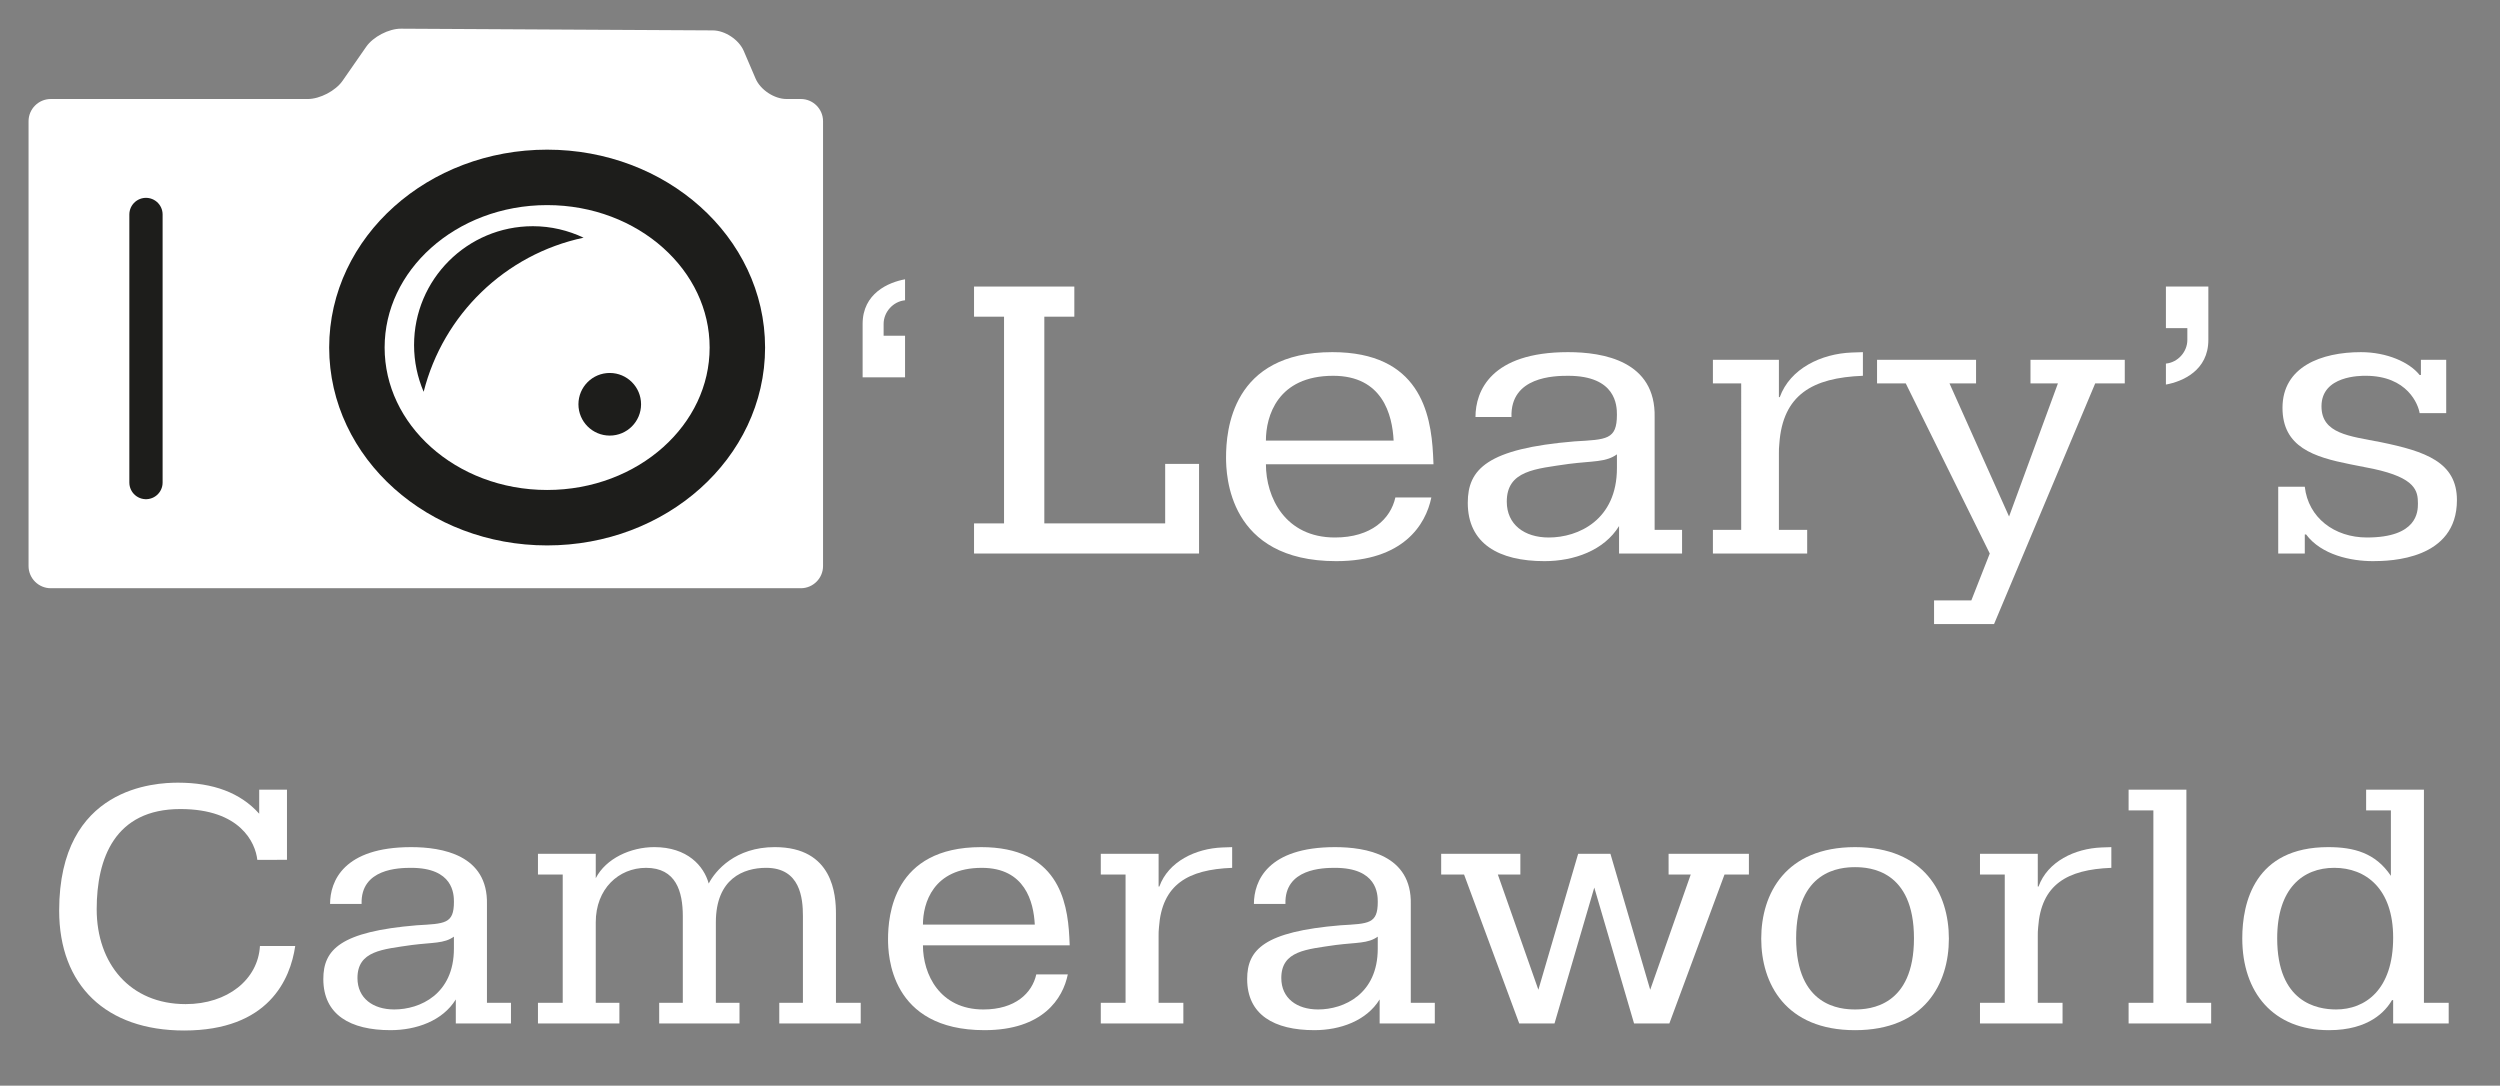
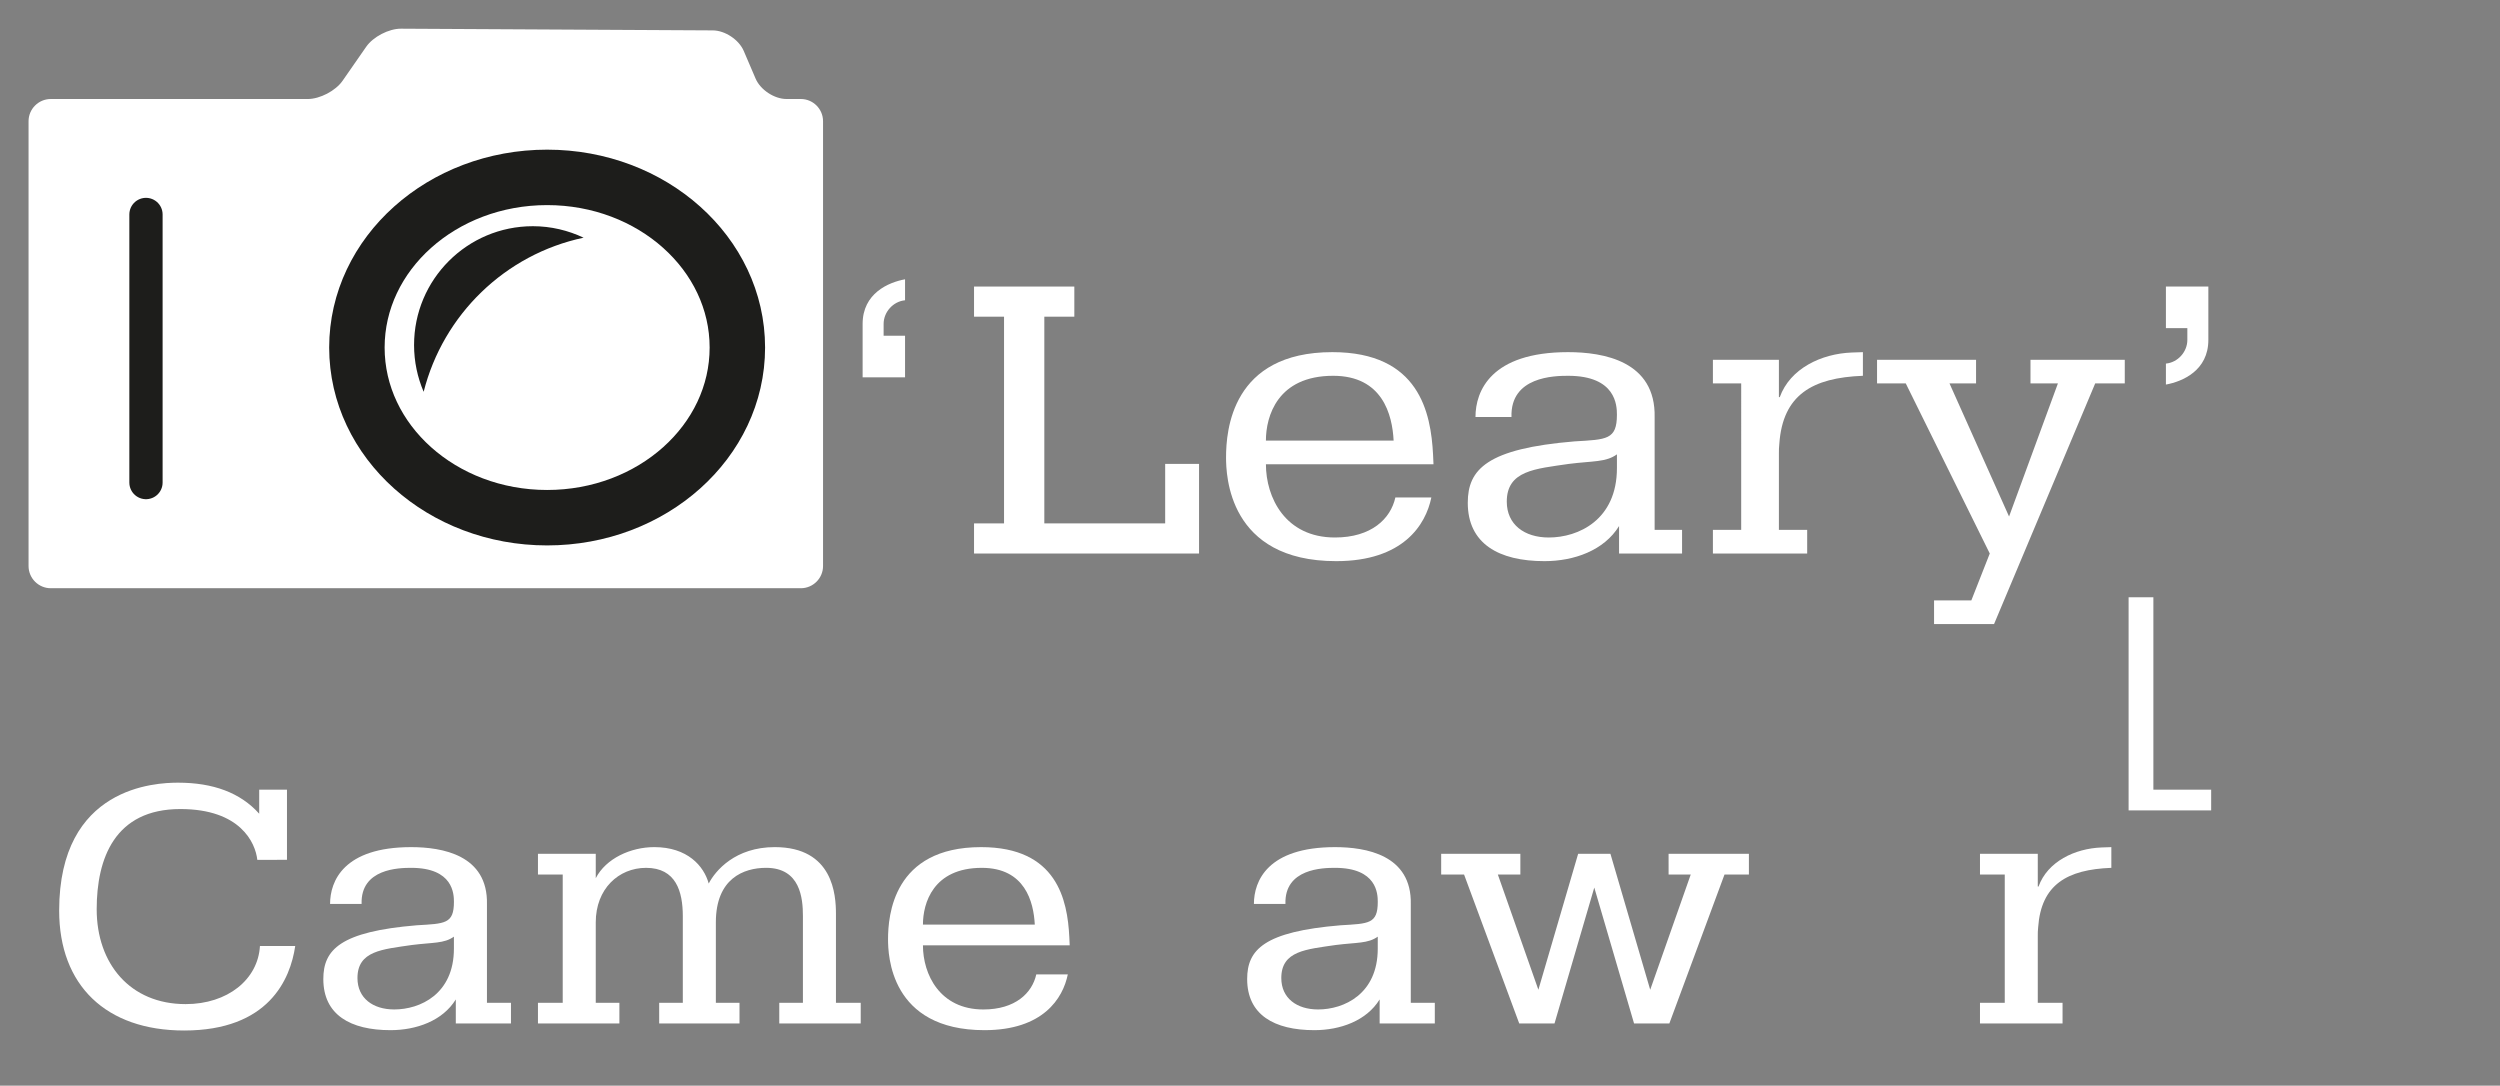
<svg xmlns="http://www.w3.org/2000/svg" version="1.1" id="Layer_1" x="0px" y="0px" viewBox="0 0 225.45 97.906" enable-background="new 0 0 225.45 97.906" xml:space="preserve">
  <rect x="0" y="0" width="225.45" height="97.906" fill="#808080" stroke="none" />
  <g>
    <path fill="#FFFFFF" d="M23.204,77.539c-0.169-1.536-1.523-4.579-6.938-4.579c-5.923,0-7.547,4.458-7.547,9.036   c0,4.91,3.012,8.555,8.021,8.555c3.791,0,6.532-2.229,6.701-5.241h3.182c-0.44,3.013-2.403,7.621-10.018,7.621   c-7.04,0-11.27-4.066-11.27-10.813c0-11.205,8.732-11.536,10.729-11.536c3.147,0,5.618,0.903,7.311,2.801v-2.169h2.504v6.326   H23.204z" />
    <path fill="#FFFFFF" d="M41.104,90.129c-1.185,1.928-3.554,2.771-5.889,2.771c-3.622,0-6.058-1.386-6.058-4.608   c0-2.65,1.523-4.277,8.427-4.85c2.539-0.15,3.351-0.12,3.351-2.108c0-0.723-0.067-3.072-3.858-3.072   c-1.083,0-4.569,0.06-4.468,3.253h-2.843c0-2.048,1.218-5.121,7.311-5.121c2.775,0,6.938,0.693,6.836,5.151v8.886h2.166v1.867   h-4.975V90.129z M40.934,84.467c-0.88,0.632-1.895,0.512-3.791,0.753c-2.64,0.392-4.907,0.512-4.907,2.981   c0,1.808,1.388,2.832,3.317,2.832c2.335,0,5.381-1.386,5.381-5.482V84.467z" />
    <path fill="#FFFFFF" d="M59.444,90.431h2.132v-7.802c0-2.229-0.609-4.367-3.316-4.367c-2.471,0-4.535,1.897-4.535,4.909v7.26h2.132   v1.867h-7.344v-1.867h2.233V78.864h-2.233v-1.868h5.212v2.199c0.914-1.777,3.147-2.802,5.279-2.802   c2.979,0,4.468,1.688,4.908,3.283c0.609-1.174,2.403-3.283,5.957-3.283c5.279,0,5.517,4.338,5.517,6.024v8.013h2.233v1.867h-7.344   v-1.867h2.132v-7.832c0-1.596-0.237-4.337-3.316-4.337c-2.031,0-4.535,0.964-4.535,4.909v7.26h2.132v1.867h-7.243V90.431z" />
    <path fill="#FFFFFF" d="M96.295,87.87c-0.44,2.169-2.234,5.03-7.513,5.03c-8.529,0-8.698-6.808-8.698-8.193   c0-2.108,0.44-8.313,8.394-8.313c6.87,0,7.784,4.79,7.953,8.103c0,0.241,0.034,0.513,0.034,0.754H83.231   c0,2.62,1.523,5.783,5.449,5.783c2.876,0,4.399-1.477,4.772-3.163H96.295z M93.317,83.382c-0.102-2.048-0.88-5.12-4.772-5.12   c-4.4,0-5.314,3.192-5.314,5.12H93.317z" />
-     <path fill="#FFFFFF" d="M99.271,76.996h5.212v2.952h0.067c0.812-2.259,3.283-3.434,5.686-3.524l0.88-0.03v1.868   c-3.994,0.15-6.329,1.506-6.6,5.361c-0.034,0.271-0.034,0.542-0.034,0.813v5.994h2.233v1.867h-7.446v-1.867h2.234V78.864h-2.234   V76.996z" />
    <path fill="#FFFFFF" d="M124.416,90.129c-1.185,1.928-3.554,2.771-5.889,2.771c-3.621,0-6.058-1.386-6.058-4.608   c0-2.65,1.523-4.277,8.427-4.85c2.539-0.15,3.351-0.12,3.351-2.108c0-0.723-0.067-3.072-3.858-3.072   c-1.083,0-4.569,0.06-4.468,3.253h-2.843c0-2.048,1.218-5.121,7.311-5.121c2.775,0,6.938,0.693,6.836,5.151v8.886h2.166v1.867   h-4.975V90.129z M124.246,84.467c-0.88,0.632-1.895,0.512-3.791,0.753c-2.64,0.392-4.907,0.512-4.907,2.981   c0,1.808,1.388,2.832,3.317,2.832c2.335,0,5.381-1.386,5.381-5.482V84.467z" />
    <path fill="#FFFFFF" d="M150.473,76.996h7.243v1.868h-2.2l-4.975,13.434h-3.181l-3.588-12.259l-3.587,12.259h-3.181l-4.975-13.434   h-2.064v-1.868h7.141v1.868h-2.031l3.655,10.392l3.587-12.26h2.911l3.587,12.26l3.655-10.392h-1.997V76.996z" />
-     <path fill="#FFFFFF" d="M167.289,76.394c6.261,0,8.461,4.188,8.461,8.254s-2.2,8.253-8.461,8.253s-8.461-4.187-8.461-8.253   S161.028,76.394,167.289,76.394z M167.289,91.033c1.319,0,5.313-0.271,5.313-6.416s-3.994-6.416-5.313-6.416   c-1.32,0-5.313,0.271-5.313,6.416S165.968,91.033,167.289,91.033z" />
    <path fill="#FFFFFF" d="M178.555,76.996h5.212v2.952h0.068c0.812-2.259,3.282-3.434,5.686-3.524l0.88-0.03v1.868   c-3.993,0.15-6.329,1.506-6.6,5.361c-0.034,0.271-0.034,0.542-0.034,0.813v5.994h2.234v1.867h-7.446v-1.867h2.234V78.864h-2.234   V76.996z" />
-     <path fill="#FFFFFF" d="M191.957,71.213h5.212v19.218h2.234v1.867h-7.446v-1.867h2.234v-17.35h-2.234V71.213z" />
-     <path fill="#FFFFFF" d="M213.378,71.213h5.212v19.218h2.233v1.867h-5.009V90.19h-0.102c-0.575,0.994-2.064,2.711-5.686,2.711   c-5.009,0-7.818-3.374-7.818-8.283c0-3.223,1.117-8.224,7.751-8.224c2.301,0,4.264,0.513,5.651,2.591v-5.903h-2.233V71.213z    M210.67,91.033c2.606,0,5.145-1.747,5.145-6.477c0-4.428-2.471-6.295-5.313-6.295s-5.145,1.867-5.145,6.355   C205.357,90.4,208.945,91.033,210.67,91.033z" />
+     <path fill="#FFFFFF" d="M191.957,71.213h5.212h2.234v1.867h-7.446v-1.867h2.234v-17.35h-2.234V71.213z" />
  </g>
  <g>
    <path fill="#FFFFFF" d="M77.791,34.026v-4.815c0-2.751,2.319-3.749,3.826-4.024v1.892c-1.082,0.104-1.933,1.066-1.933,2.133v1.066   h1.933v3.749H77.791z" />
    <path fill="#FFFFFF" d="M87.839,25.841h9.044v2.717h-2.706v18.641h10.899v-5.365h3.054v8.083H87.839v-2.717h2.706V28.558h-2.706   V25.841z" />
    <path fill="#FFFFFF" d="M129.079,44.86c-0.502,2.476-2.551,5.744-8.581,5.744c-9.74,0-9.933-7.773-9.933-9.355   c0-2.408,0.502-9.493,9.585-9.493c7.846,0,8.89,5.469,9.083,9.252c0,0.275,0.039,0.584,0.039,0.86h-15.112   c0,2.992,1.739,6.604,6.223,6.604c3.286,0,5.025-1.686,5.45-3.611H129.079z M125.677,39.736c-0.116-2.339-1.005-5.847-5.45-5.847   c-5.025,0-6.068,3.646-6.068,5.847H125.677z" />
    <path fill="#FFFFFF" d="M146.007,47.44c-1.353,2.201-4.058,3.164-6.725,3.164c-4.136,0-6.918-1.582-6.918-5.262   c0-3.027,1.739-4.884,9.624-5.538c2.898-0.172,3.826-0.137,3.826-2.407c0-0.826-0.077-3.508-4.406-3.508   c-1.237,0-5.218,0.069-5.102,3.714h-3.247c0-2.338,1.391-5.847,8.348-5.847c3.169,0,7.923,0.791,7.808,5.881v10.146h2.474v2.132   h-5.682V47.44z M145.814,40.974c-1.005,0.722-2.165,0.585-4.329,0.86c-3.015,0.447-5.604,0.585-5.604,3.405   c0,2.063,1.584,3.233,3.788,3.233c2.667,0,6.146-1.583,6.146-6.26V40.974z" />
    <path fill="#FFFFFF" d="M154.47,32.444h5.952v3.371h0.078c0.927-2.58,3.748-3.921,6.492-4.024l1.005-0.034v2.132   c-4.561,0.172-7.227,1.72-7.536,6.122c-0.039,0.31-0.039,0.619-0.039,0.929v6.844h2.55v2.132h-8.502v-2.132h2.551V34.577h-2.551   V32.444z" />
    <path fill="#FFFFFF" d="M169.272,32.444h8.929v2.132h-2.396l5.372,12.003l4.406-12.003h-2.474v-2.132h8.503v2.132h-2.667   l-9.121,21.702h-5.411v-2.133h3.362l1.662-4.229l-7.575-15.339h-2.59V32.444z" />
    <path fill="#FFFFFF" d="M199.149,25.841v4.815c0,2.751-2.319,3.749-3.827,4.024v-1.892c1.082-0.103,1.933-1.066,1.933-2.132v-1.066   h-1.933v-3.749H199.149z" />
-     <path fill="#FFFFFF" d="M220.599,32.444v4.815h-2.396c-0.116-0.757-1.082-3.371-4.87-3.371c-0.425,0-3.981-0.034-3.981,2.751   c0,2.477,2.513,2.683,5.334,3.233c4.02,0.826,6.88,1.789,6.88,5.228c0,5.365-5.991,5.503-7.575,5.503   c-1.972,0-4.639-0.55-6.029-2.408h-0.116v1.72h-2.396v-6.019h2.396c0.309,2.786,2.667,4.575,5.604,4.575   c4.561,0,4.599-2.339,4.599-3.061c0-1.135-0.192-2.305-4.02-3.13l-2.087-0.413c-3.285-0.654-6.106-1.548-6.106-5.09   c0-3.714,3.517-5.021,7.073-5.021c2.318,0,4.367,0.894,5.295,2.063h0.115v-1.375H220.599z" />
  </g>
  <g>
    <path fill="#FFFFFF" d="M74.222,51.046c0,1.1-0.9,2-2,2H4.575c-1.1,0-2-0.9-2-2V10.929c0-1.1,0.9-2,2-2h23.176   c1.1,0,2.513-0.739,3.141-1.643l2.13-3.067c0.627-0.904,2.041-1.638,3.141-1.632l28.118,0.154c1.1,0.006,2.354,0.838,2.788,1.849   l1.071,2.5c0.433,1.011,1.688,1.838,2.788,1.838h1.294c1.1,0,2,0.9,2,2V51.046z" />
  </g>
-   <circle fill="#1D1D1B" cx="54.987" cy="36.458" r="2.824" />
  <ellipse fill="none" stroke="#1D1D1B" stroke-width="5" stroke-miterlimit="10" cx="49.34" cy="31.341" rx="17.155" ry="15.345" />
  <path fill="#1D1D1B" d="M52.628,21.435c-1.389-0.657-2.935-1.036-4.573-1.036c-5.918,0-10.715,4.797-10.715,10.715  c0,1.498,0.31,2.923,0.865,4.218C39.967,28.367,45.561,22.933,52.628,21.435z" />
  <line fill="none" stroke="#1D1D1B" stroke-width="3" stroke-linecap="round" stroke-miterlimit="10" x1="13.164" y1="19.341" x2="13.164" y2="43.517" />
</svg>